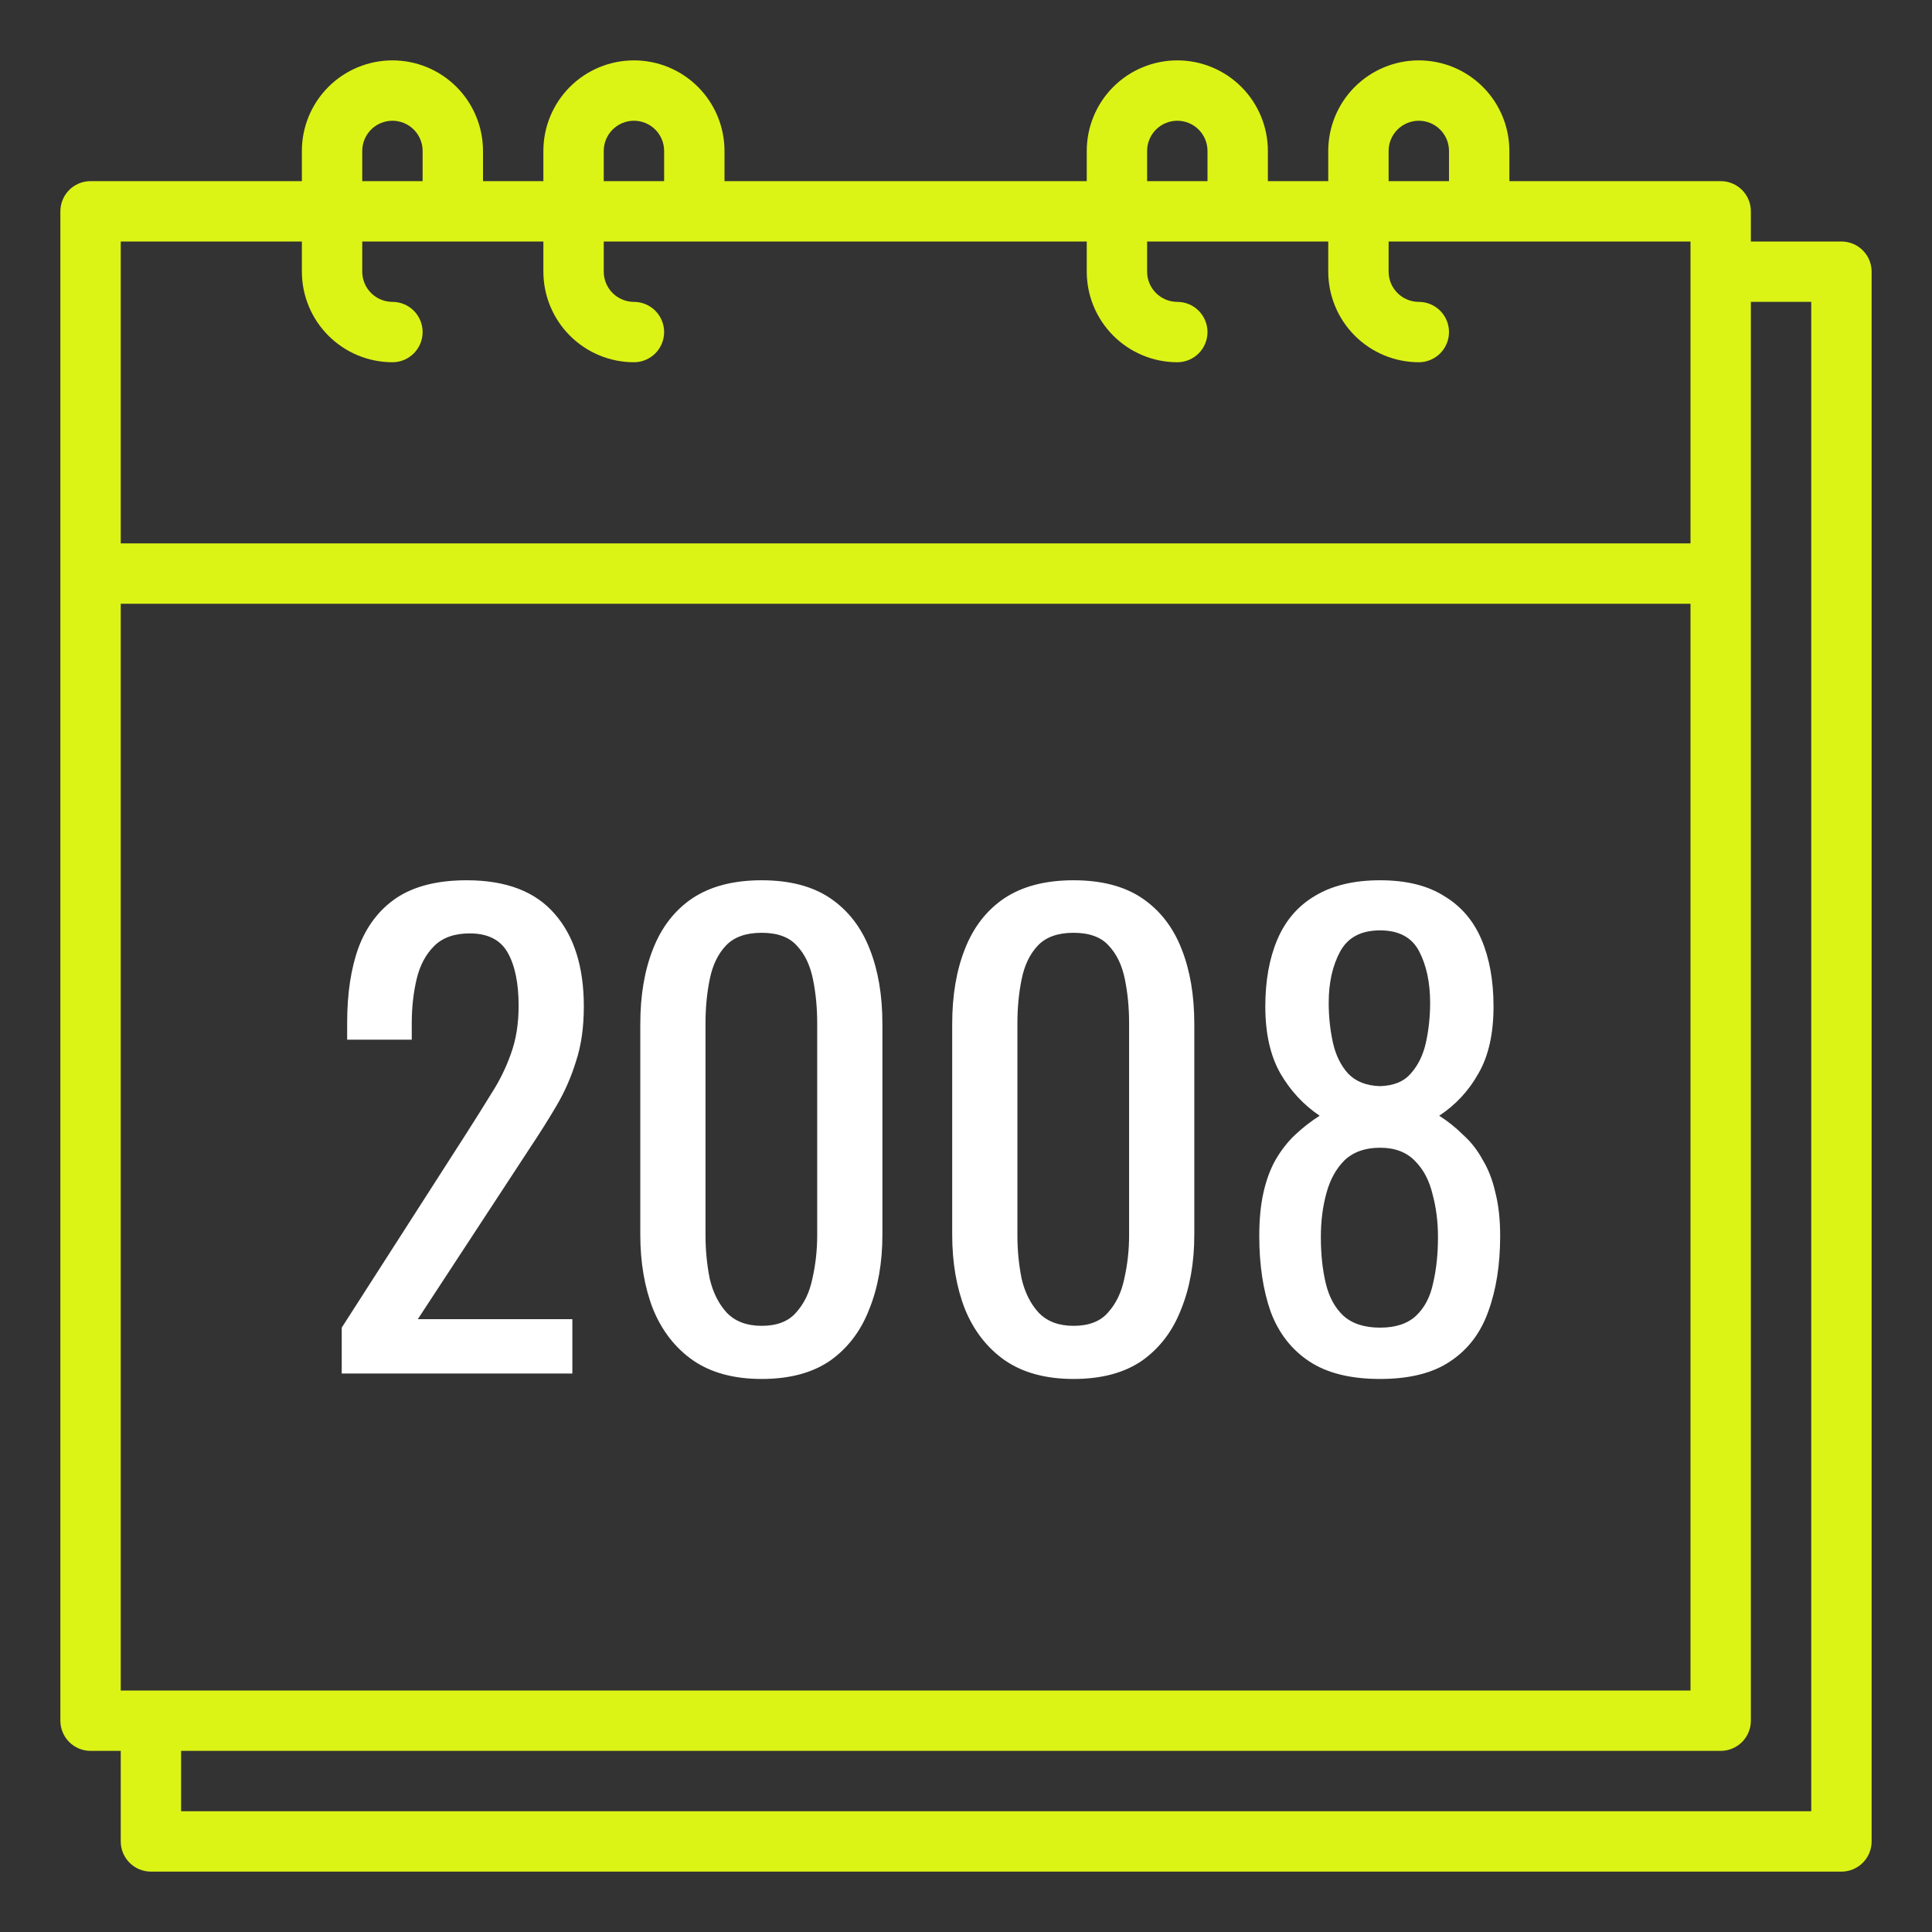
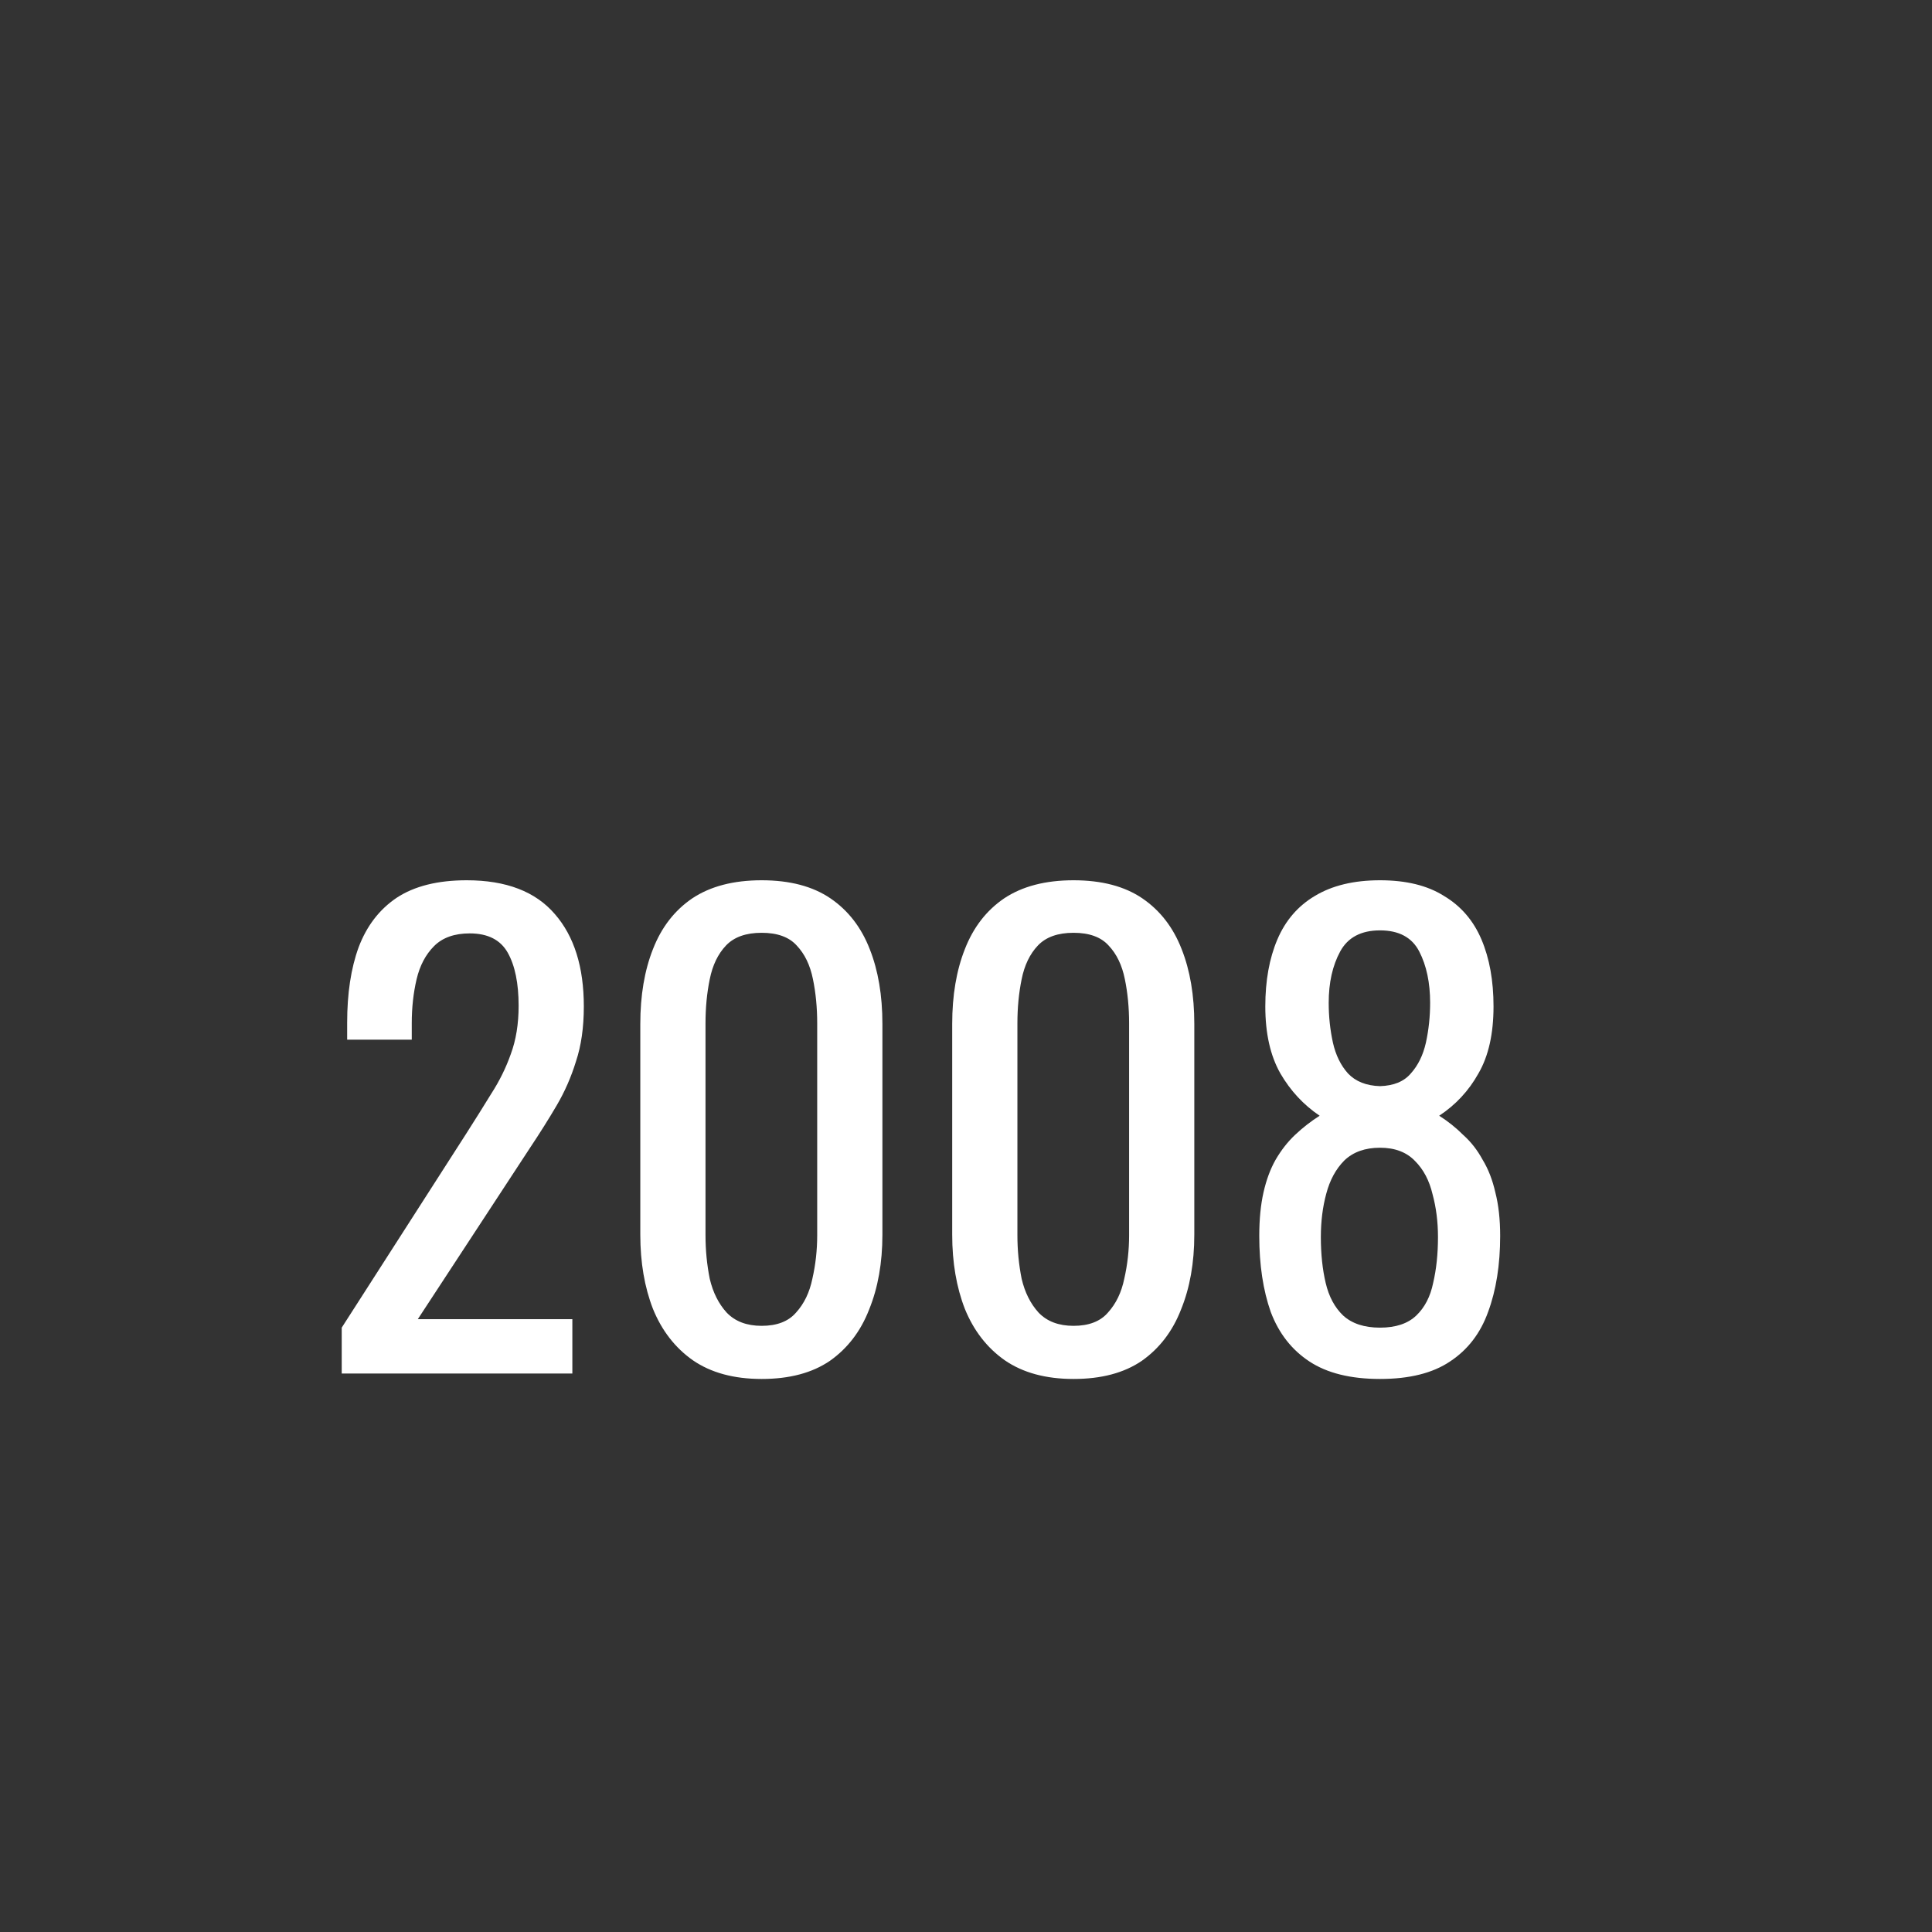
<svg xmlns="http://www.w3.org/2000/svg" width="512" height="512" viewBox="0 0 512 512" fill="none">
  <rect x="0" y="0" width="512" height="512" fill="#333333" stroke="none" />
-   <path d="M488 64H464V56C464 53.878 463.157 51.843 461.657 50.343C460.157 48.843 458.122 48 456 48H400V40C400 33.635 397.471 27.53 392.971 23.029C388.47 18.529 382.365 16 376 16C369.635 16 363.53 18.529 359.029 23.029C354.529 27.53 352 33.635 352 40V48H336V40C336 33.635 333.471 27.53 328.971 23.029C324.47 18.529 318.365 16 312 16C305.635 16 299.53 18.529 295.029 23.029C290.529 27.53 288 33.635 288 40V48H192V40C192 33.635 189.471 27.53 184.971 23.029C180.47 18.529 174.365 16 168 16C161.635 16 155.53 18.529 151.029 23.029C146.529 27.53 144 33.635 144 40V48H128V40C128 33.635 125.471 27.53 120.971 23.029C116.47 18.529 110.365 16 104 16C97.635 16 91.53 18.529 87.029 23.029C82.529 27.53 80 33.635 80 40V48H24C21.878 48 19.843 48.843 18.343 50.343C16.843 51.843 16 53.878 16 56V456C16 458.122 16.843 460.157 18.343 461.657C19.843 463.157 21.878 464 24 464H32V488C32 490.122 32.843 492.157 34.343 493.657C35.843 495.157 37.878 496 40 496H488C490.122 496 492.157 495.157 493.657 493.657C495.157 492.157 496 490.122 496 488V72C496 69.878 495.157 67.843 493.657 66.343C492.157 64.843 490.122 64 488 64ZM32 448V160H448V448H32ZM368 40C368 37.878 368.843 35.843 370.343 34.343C371.843 32.843 373.878 32 376 32C378.122 32 380.157 32.843 381.657 34.343C383.157 35.843 384 37.878 384 40V48H368V40ZM304 40C304 37.878 304.843 35.843 306.343 34.343C307.843 32.843 309.878 32 312 32C314.122 32 316.157 32.843 317.657 34.343C319.157 35.843 320 37.878 320 40V48H304V40ZM160 40C160 37.878 160.843 35.843 162.343 34.343C163.843 32.843 165.878 32 168 32C170.122 32 172.157 32.843 173.657 34.343C175.157 35.843 176 37.878 176 40V48H160V40ZM96 40C96 37.878 96.843 35.843 98.343 34.343C99.843 32.843 101.878 32 104 32C106.122 32 108.157 32.843 109.657 34.343C111.157 35.843 112 37.878 112 40V48H96V40ZM80 64V72C80.007 78.363 82.538 84.463 87.038 88.962C91.537 93.462 97.637 95.993 104 96C106.122 96 108.157 95.157 109.657 93.657C111.157 92.157 112 90.122 112 88C112 85.878 111.157 83.843 109.657 82.343C108.157 80.843 106.122 80 104 80C101.879 79.998 99.846 79.154 98.346 77.654C96.846 76.154 96.002 74.121 96 72V64H144V72C144.007 78.363 146.538 84.463 151.038 88.962C155.537 93.462 161.637 95.993 168 96C170.122 96 172.157 95.157 173.657 93.657C175.157 92.157 176 90.122 176 88C176 85.878 175.157 83.843 173.657 82.343C172.157 80.843 170.122 80 168 80C165.879 79.998 163.846 79.154 162.346 77.654C160.846 76.154 160.002 74.121 160 72V64H288V72C288.007 78.363 290.538 84.463 295.038 88.962C299.537 93.462 305.637 95.993 312 96C314.122 96 316.157 95.157 317.657 93.657C319.157 92.157 320 90.122 320 88C320 85.878 319.157 83.843 317.657 82.343C316.157 80.843 314.122 80 312 80C309.879 79.998 307.846 79.154 306.346 77.654C304.846 76.154 304.002 74.121 304 72V64H352V72C352.007 78.363 354.538 84.463 359.038 88.962C363.537 93.462 369.637 95.993 376 96C378.122 96 380.157 95.157 381.657 93.657C383.157 92.157 384 90.122 384 88C384 85.878 383.157 83.843 381.657 82.343C380.157 80.843 378.122 80 376 80C373.879 79.998 371.846 79.154 370.346 77.654C368.846 76.154 368.002 74.121 368 72V64H448V144H32V64H80ZM480 480H48V464H456C458.122 464 460.157 463.157 461.657 461.657C463.157 460.157 464 458.122 464 456V80H480V480Z" fill="#DCF316" />
  <path d="M90.56 364V351.84L123.52 300.48C125.973 296.64 128.213 293.067 130.24 289.76C132.373 286.453 134.08 282.987 135.36 279.36C136.747 275.627 137.44 271.36 137.44 266.56C137.44 260.587 136.48 255.893 134.56 252.48C132.64 249.067 129.28 247.36 124.48 247.36C120.427 247.36 117.28 248.48 115.04 250.72C112.8 252.96 111.253 255.893 110.4 259.52C109.547 263.147 109.12 267.04 109.12 271.2V275.52H92V271.04C92 263.253 93.013 256.587 95.04 251.04C97.173 245.387 100.533 241.013 105.12 237.92C109.813 234.827 116 233.28 123.68 233.28C134.133 233.28 141.92 236.267 147.04 242.24C152.16 248.107 154.72 256.267 154.72 266.72C154.72 272.267 154.027 277.12 152.64 281.28C151.36 285.44 149.653 289.333 147.52 292.96C145.387 296.587 143.04 300.32 140.48 304.16L110.72 349.6H151.68V364H90.56ZM201.846 365.44C194.486 365.44 188.406 363.787 183.606 360.48C178.913 357.173 175.393 352.64 173.046 346.88C170.806 341.12 169.686 334.56 169.686 327.2V271.36C169.686 263.787 170.806 257.173 173.046 251.52C175.286 245.76 178.753 241.28 183.446 238.08C188.246 234.88 194.38 233.28 201.846 233.28C209.313 233.28 215.393 234.88 220.086 238.08C224.78 241.28 228.246 245.76 230.486 251.52C232.726 257.173 233.846 263.787 233.846 271.36V327.2C233.846 334.667 232.673 341.28 230.326 347.04C228.086 352.8 224.62 357.333 219.926 360.64C215.233 363.84 209.206 365.44 201.846 365.44ZM201.846 351.36C205.9 351.36 208.94 350.187 210.966 347.84C213.1 345.493 214.54 342.507 215.286 338.88C216.14 335.147 216.566 331.307 216.566 327.36V271.2C216.566 267.04 216.193 263.147 215.446 259.52C214.7 255.787 213.26 252.8 211.126 250.56C209.1 248.32 206.006 247.2 201.846 247.2C197.686 247.2 194.54 248.32 192.406 250.56C190.273 252.8 188.833 255.787 188.086 259.52C187.34 263.147 186.966 267.04 186.966 271.2V327.36C186.966 331.307 187.34 335.147 188.086 338.88C188.94 342.507 190.433 345.493 192.566 347.84C194.806 350.187 197.9 351.36 201.846 351.36ZM284.503 365.44C277.143 365.44 271.063 363.787 266.263 360.48C261.569 357.173 258.049 352.64 255.703 346.88C253.463 341.12 252.343 334.56 252.343 327.2V271.36C252.343 263.787 253.463 257.173 255.703 251.52C257.943 245.76 261.409 241.28 266.103 238.08C270.903 234.88 277.036 233.28 284.503 233.28C291.969 233.28 298.049 234.88 302.743 238.08C307.436 241.28 310.903 245.76 313.143 251.52C315.383 257.173 316.503 263.787 316.503 271.36V327.2C316.503 334.667 315.329 341.28 312.983 347.04C310.743 352.8 307.276 357.333 302.583 360.64C297.889 363.84 291.863 365.44 284.503 365.44ZM284.503 351.36C288.556 351.36 291.596 350.187 293.623 347.84C295.756 345.493 297.196 342.507 297.943 338.88C298.796 335.147 299.223 331.307 299.223 327.36V271.2C299.223 267.04 298.849 263.147 298.103 259.52C297.356 255.787 295.916 252.8 293.783 250.56C291.756 248.32 288.663 247.2 284.503 247.2C280.343 247.2 277.196 248.32 275.063 250.56C272.929 252.8 271.489 255.787 270.743 259.52C269.996 263.147 269.623 267.04 269.623 271.2V327.36C269.623 331.307 269.996 335.147 270.743 338.88C271.596 342.507 273.089 345.493 275.223 347.84C277.463 350.187 280.556 351.36 284.503 351.36ZM365.719 365.44C357.932 365.44 351.692 363.893 346.999 360.8C342.305 357.707 338.892 353.333 336.759 347.68C334.732 341.92 333.719 335.2 333.719 327.52C333.719 323.147 334.092 319.307 334.839 316C335.585 312.693 336.652 309.813 338.039 307.36C339.532 304.8 341.239 302.613 343.159 300.8C345.185 298.88 347.372 297.173 349.719 295.68C345.452 292.8 341.985 289.067 339.319 284.48C336.652 279.787 335.319 273.867 335.319 266.72C335.319 259.893 336.385 253.973 338.519 248.96C340.652 243.947 343.959 240.107 348.439 237.44C353.025 234.667 358.785 233.28 365.719 233.28C372.652 233.28 378.305 234.667 382.679 237.44C387.159 240.107 390.465 243.947 392.599 248.96C394.732 253.973 395.799 259.893 395.799 266.72C395.799 273.973 394.465 279.893 391.799 284.48C389.239 289.067 385.772 292.8 381.399 295.68C383.745 297.173 385.879 298.88 387.799 300.8C389.825 302.613 391.532 304.8 392.919 307.36C394.412 309.813 395.532 312.693 396.279 316C397.132 319.307 397.559 323.147 397.559 327.52C397.559 335.2 396.492 341.92 394.359 347.68C392.332 353.333 388.972 357.707 384.279 360.8C379.692 363.893 373.505 365.44 365.719 365.44ZM365.719 351.84C369.879 351.84 373.079 350.773 375.319 348.64C377.559 346.507 379.052 343.627 379.799 340C380.652 336.373 381.079 332.32 381.079 327.84C381.079 323.787 380.599 320 379.639 316.48C378.785 312.853 377.239 309.92 374.999 307.68C372.759 305.333 369.665 304.16 365.719 304.16C361.772 304.16 358.625 305.28 356.279 307.52C354.039 309.76 352.439 312.693 351.479 316.32C350.519 319.84 350.039 323.68 350.039 327.84C350.039 332.32 350.465 336.373 351.319 340C352.172 343.627 353.719 346.507 355.959 348.64C358.305 350.773 361.559 351.84 365.719 351.84ZM365.719 287.84C369.345 287.733 372.065 286.613 373.879 284.48C375.799 282.347 377.132 279.627 377.879 276.32C378.625 272.907 378.999 269.387 378.999 265.76C378.999 260.427 378.039 255.893 376.119 252.16C374.199 248.427 370.732 246.56 365.719 246.56C360.705 246.56 357.185 248.427 355.159 252.16C353.132 255.893 352.119 260.427 352.119 265.76C352.119 269.387 352.492 272.907 353.239 276.32C353.985 279.627 355.319 282.347 357.239 284.48C359.265 286.613 362.092 287.733 365.719 287.84Z" fill="white" />
</svg>